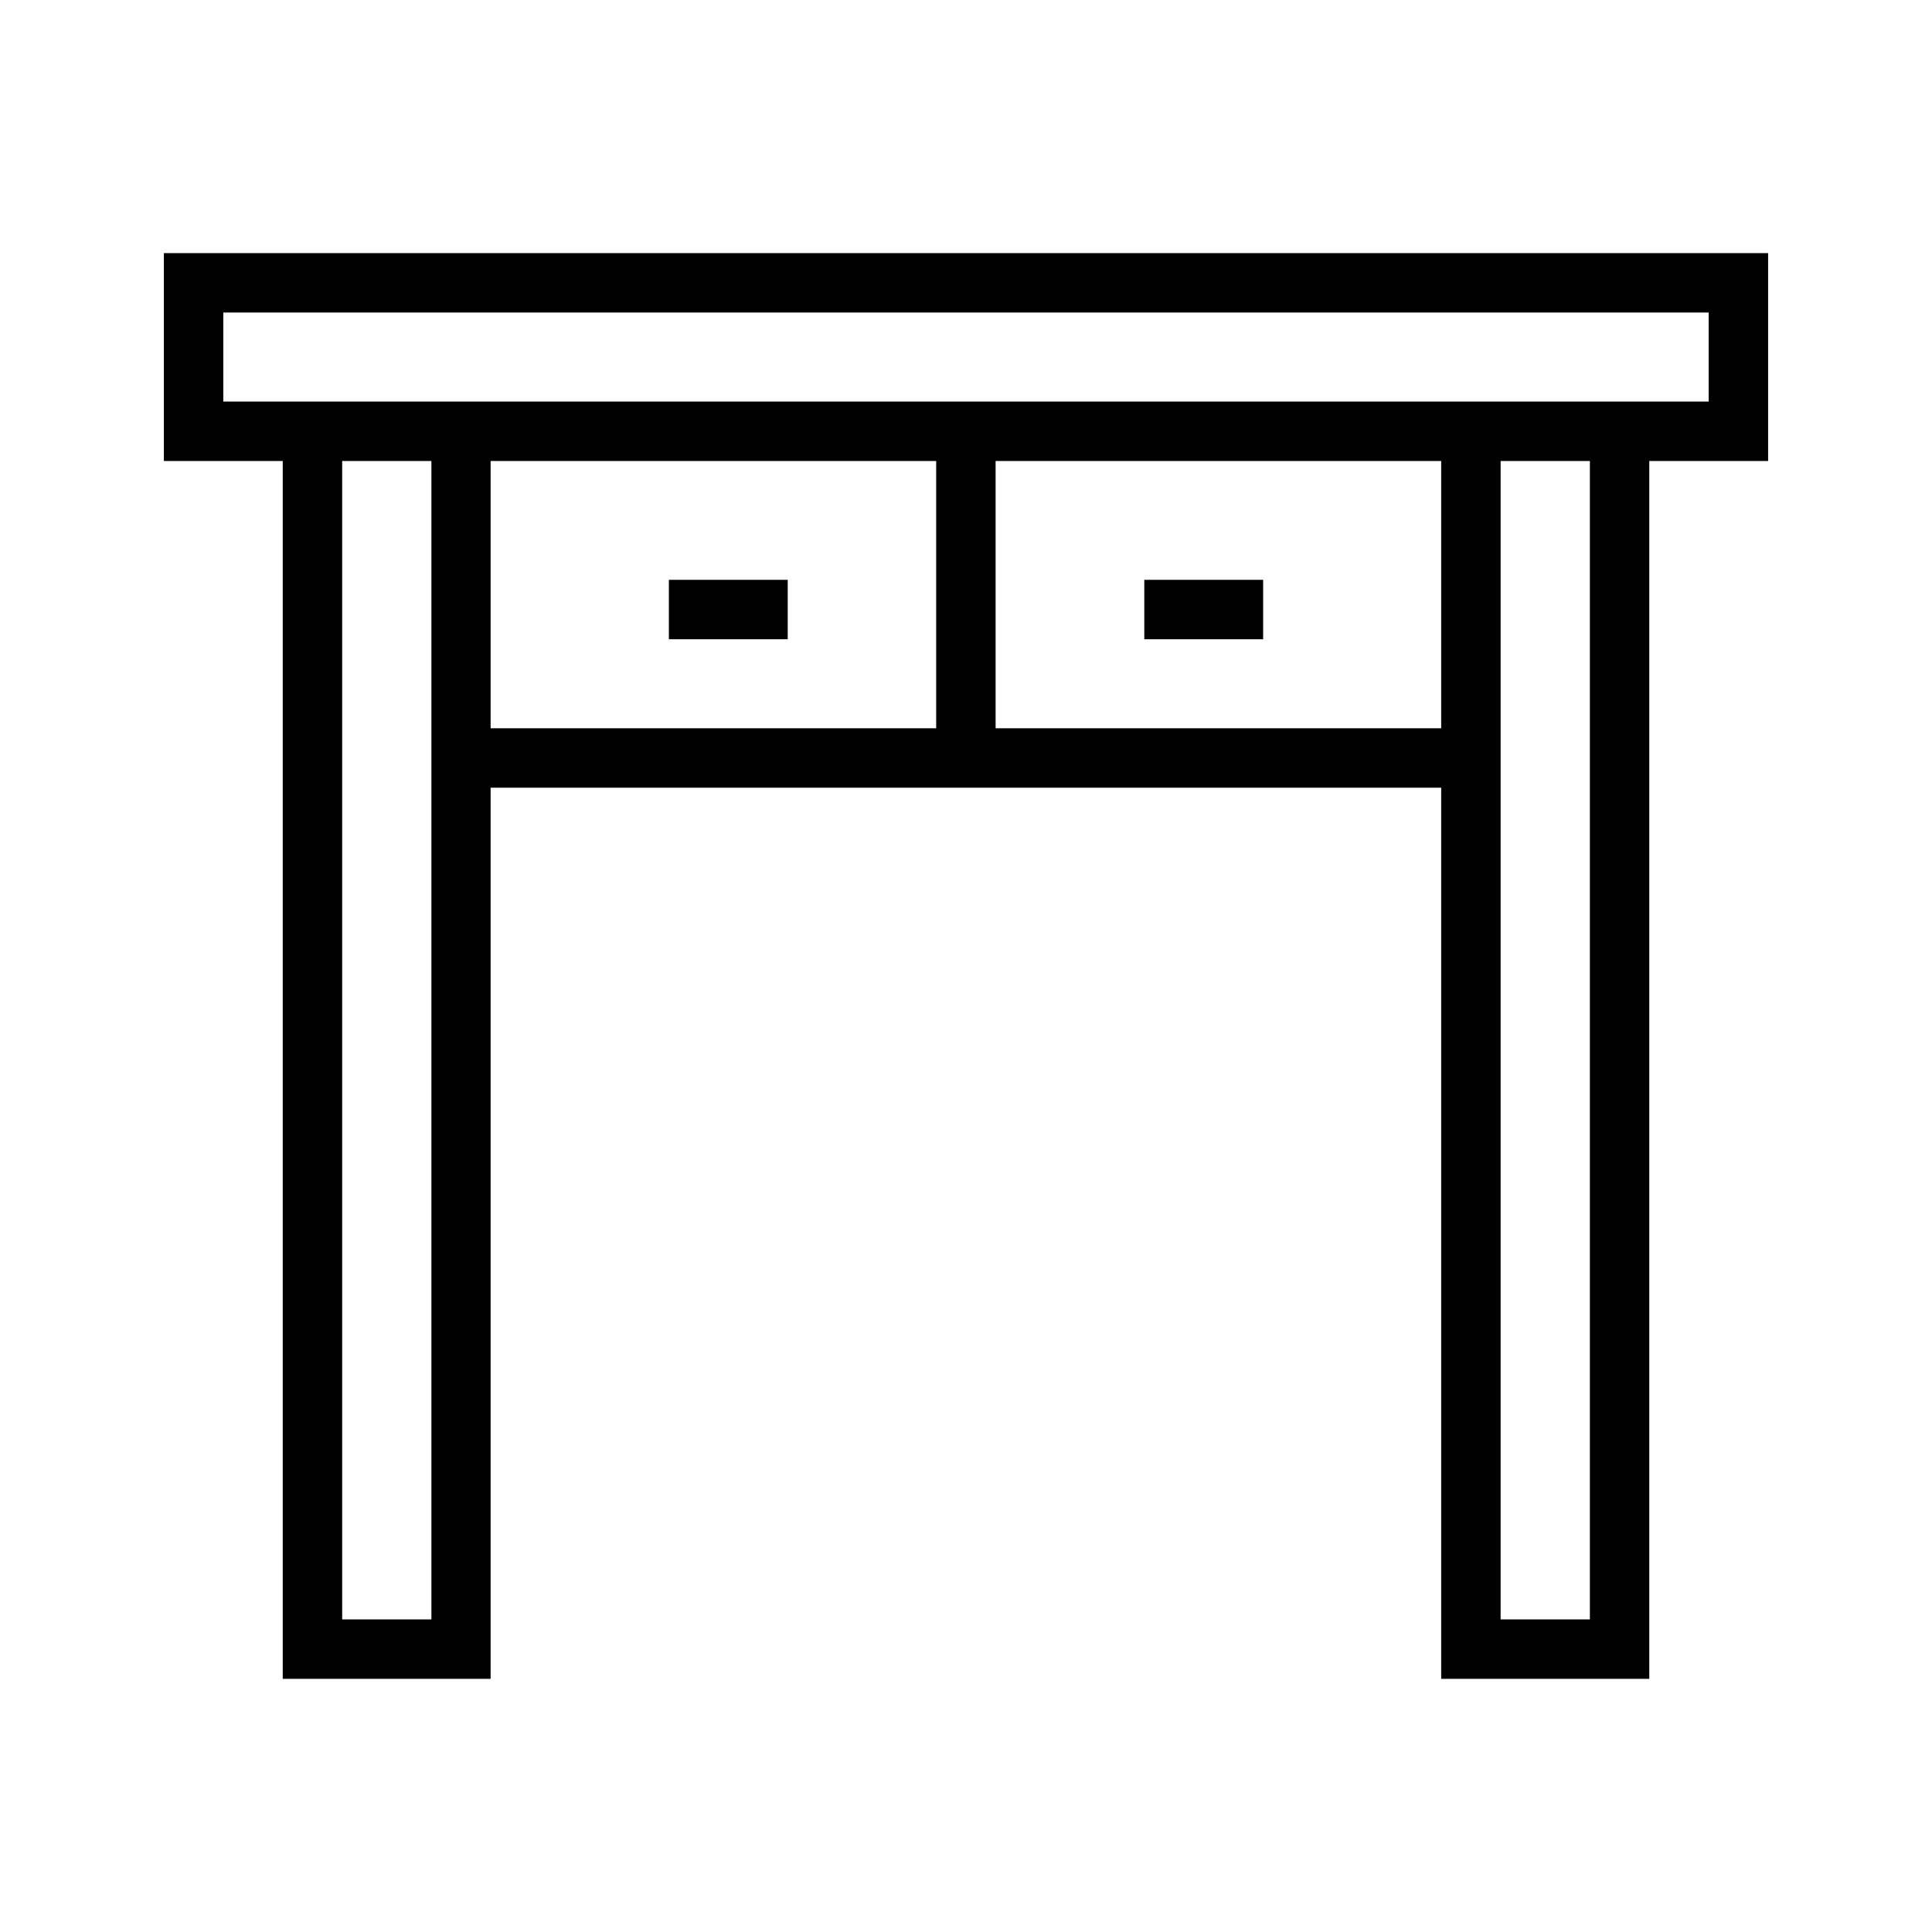
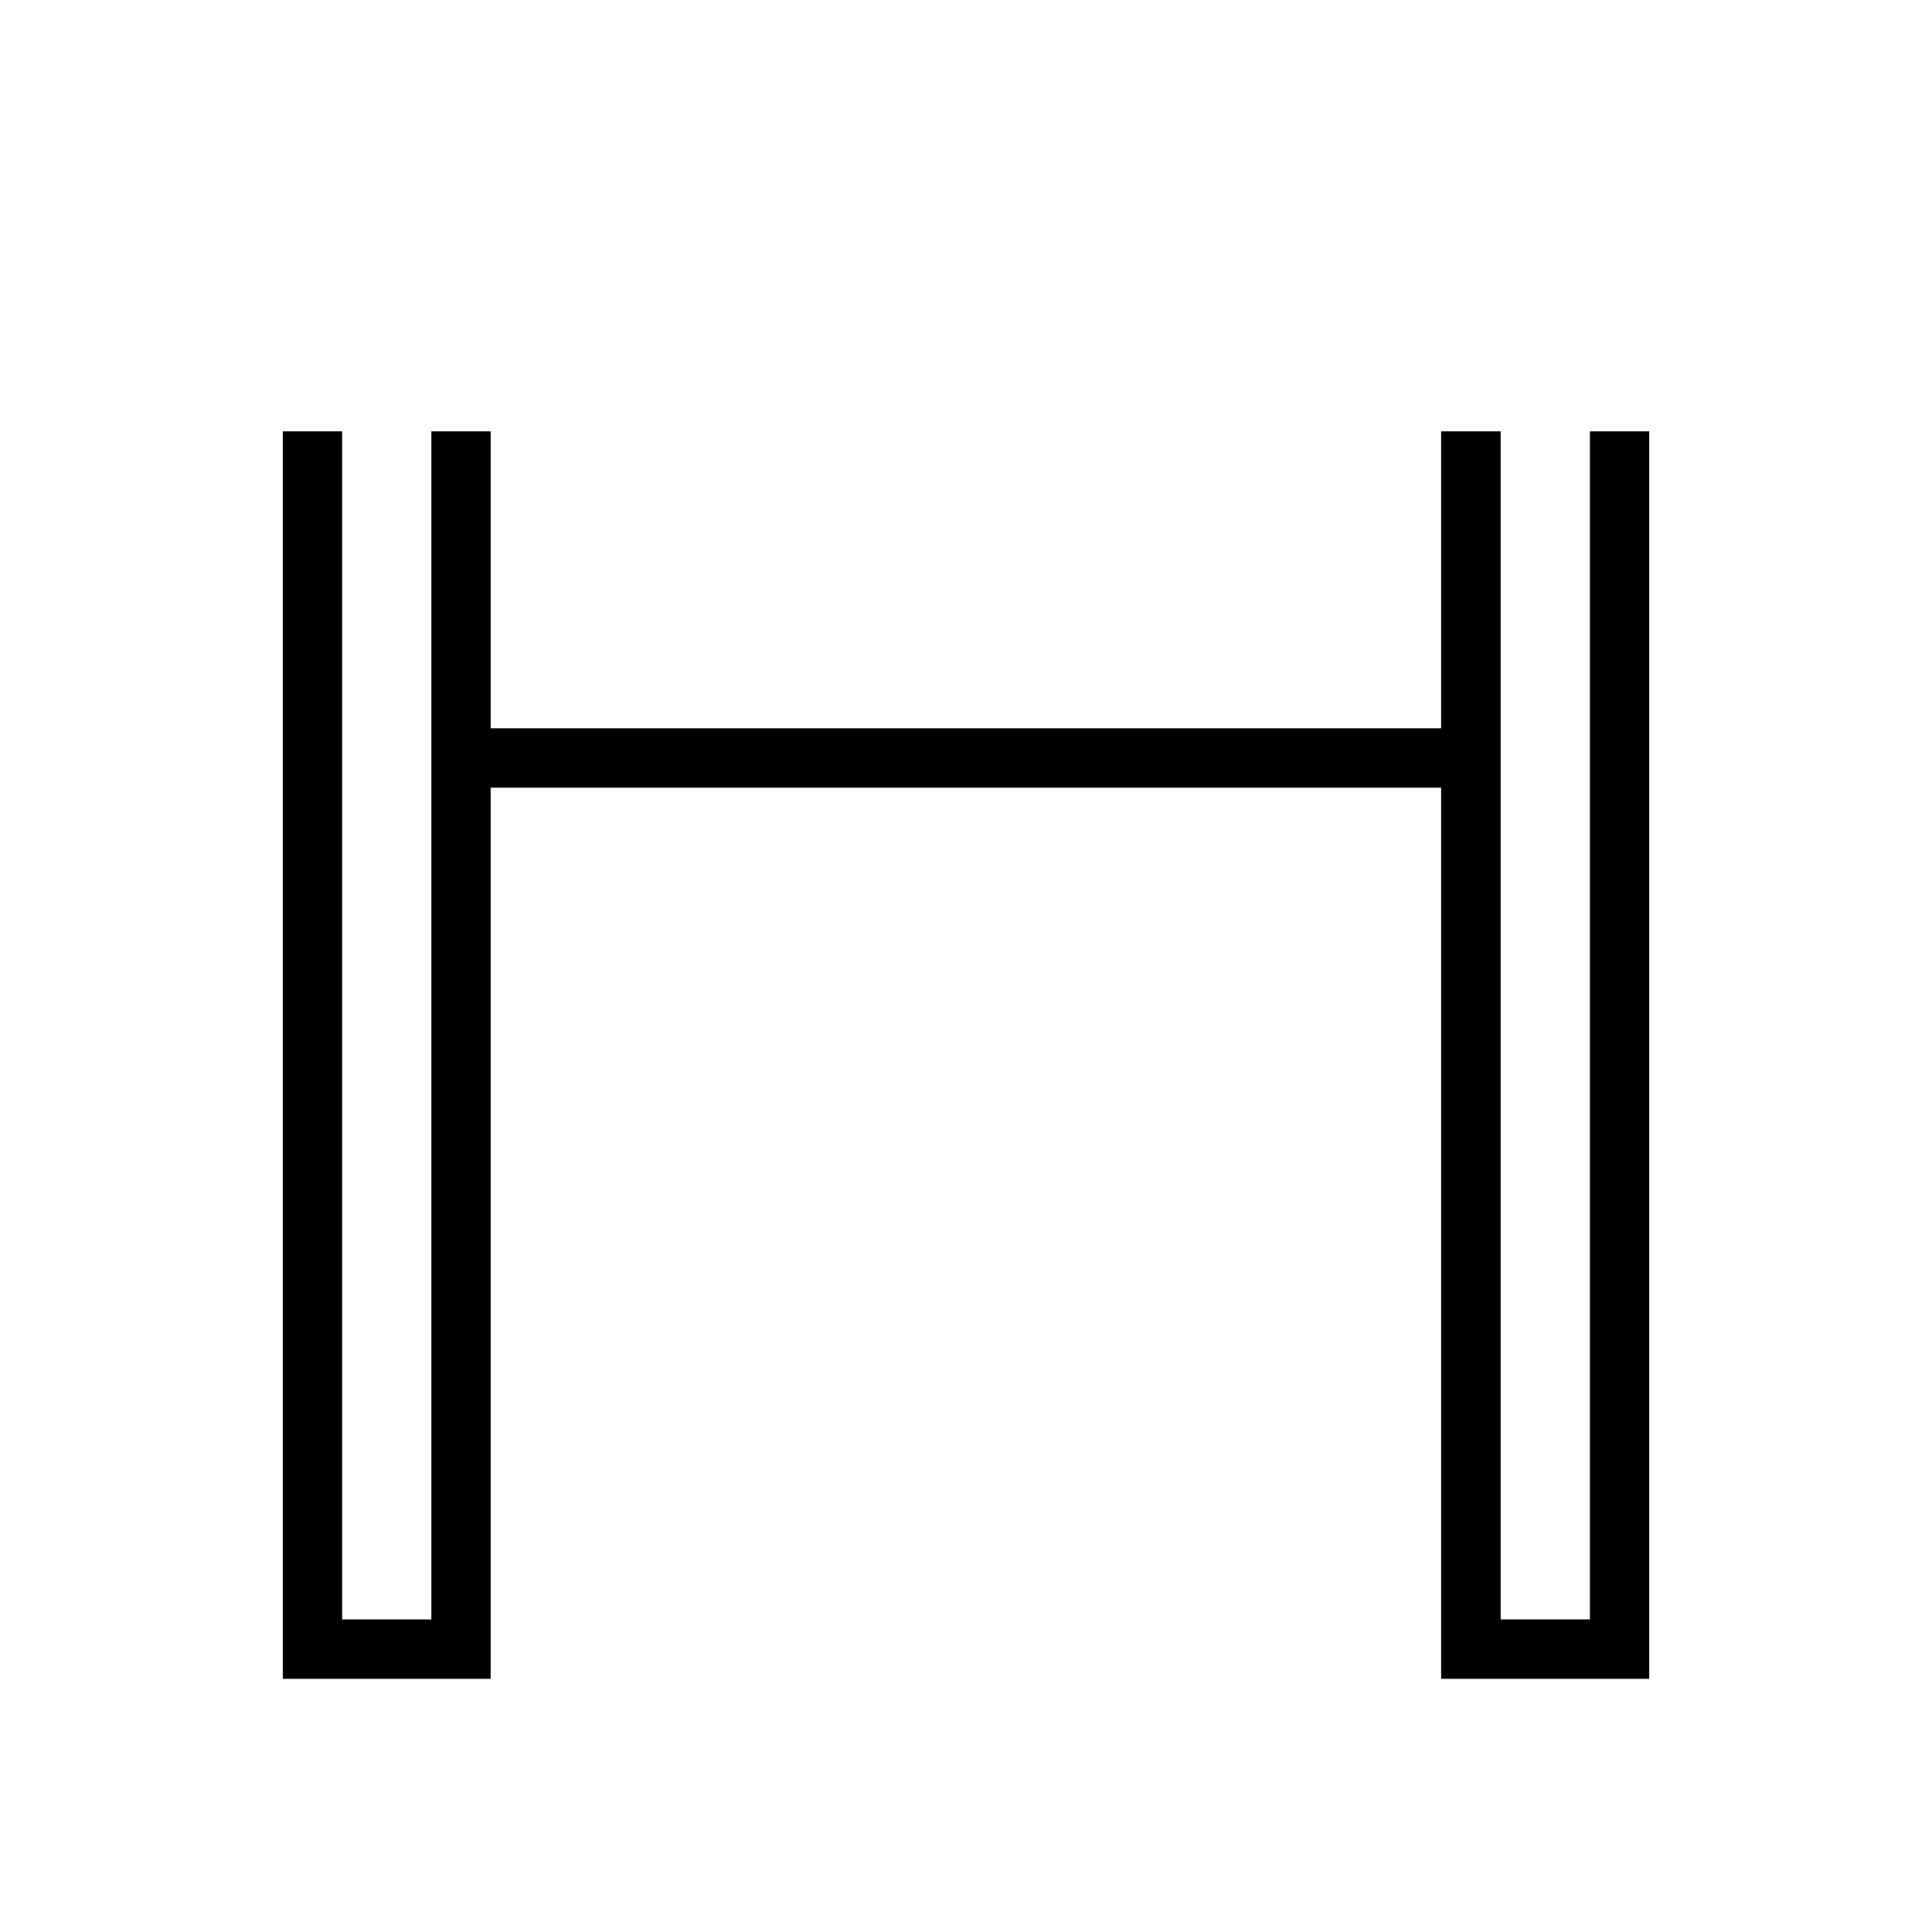
<svg xmlns="http://www.w3.org/2000/svg" fill="#000000" width="800px" height="800px" version="1.1" viewBox="144 144 512 512">
  <g fill-rule="evenodd">
-     <path d="m187.43 211.08v55.086l425.14 0.004v-55.09zm15.746 15.746h393.64v23.594h-393.64z" />
    <path d="m218.93 258.32v330.59h55.09v-330.59h-15.691v314.84h-23.648v-314.84z" />
    <path d="m525.93 258.32v330.59h55.148v-330.59h-15.746v314.84h-23.652v-314.84z" />
    <path d="m266.18 337v15.746h267.66v-15.746z" />
-     <path d="m321.26 297.66v15.746h31.496v-15.746z" />
-     <path d="m447.25 297.66v15.746h31.496v-15.746z" />
-     <path d="m392.1 258.32v86.586h15.746v-86.586z" />
  </g>
</svg>